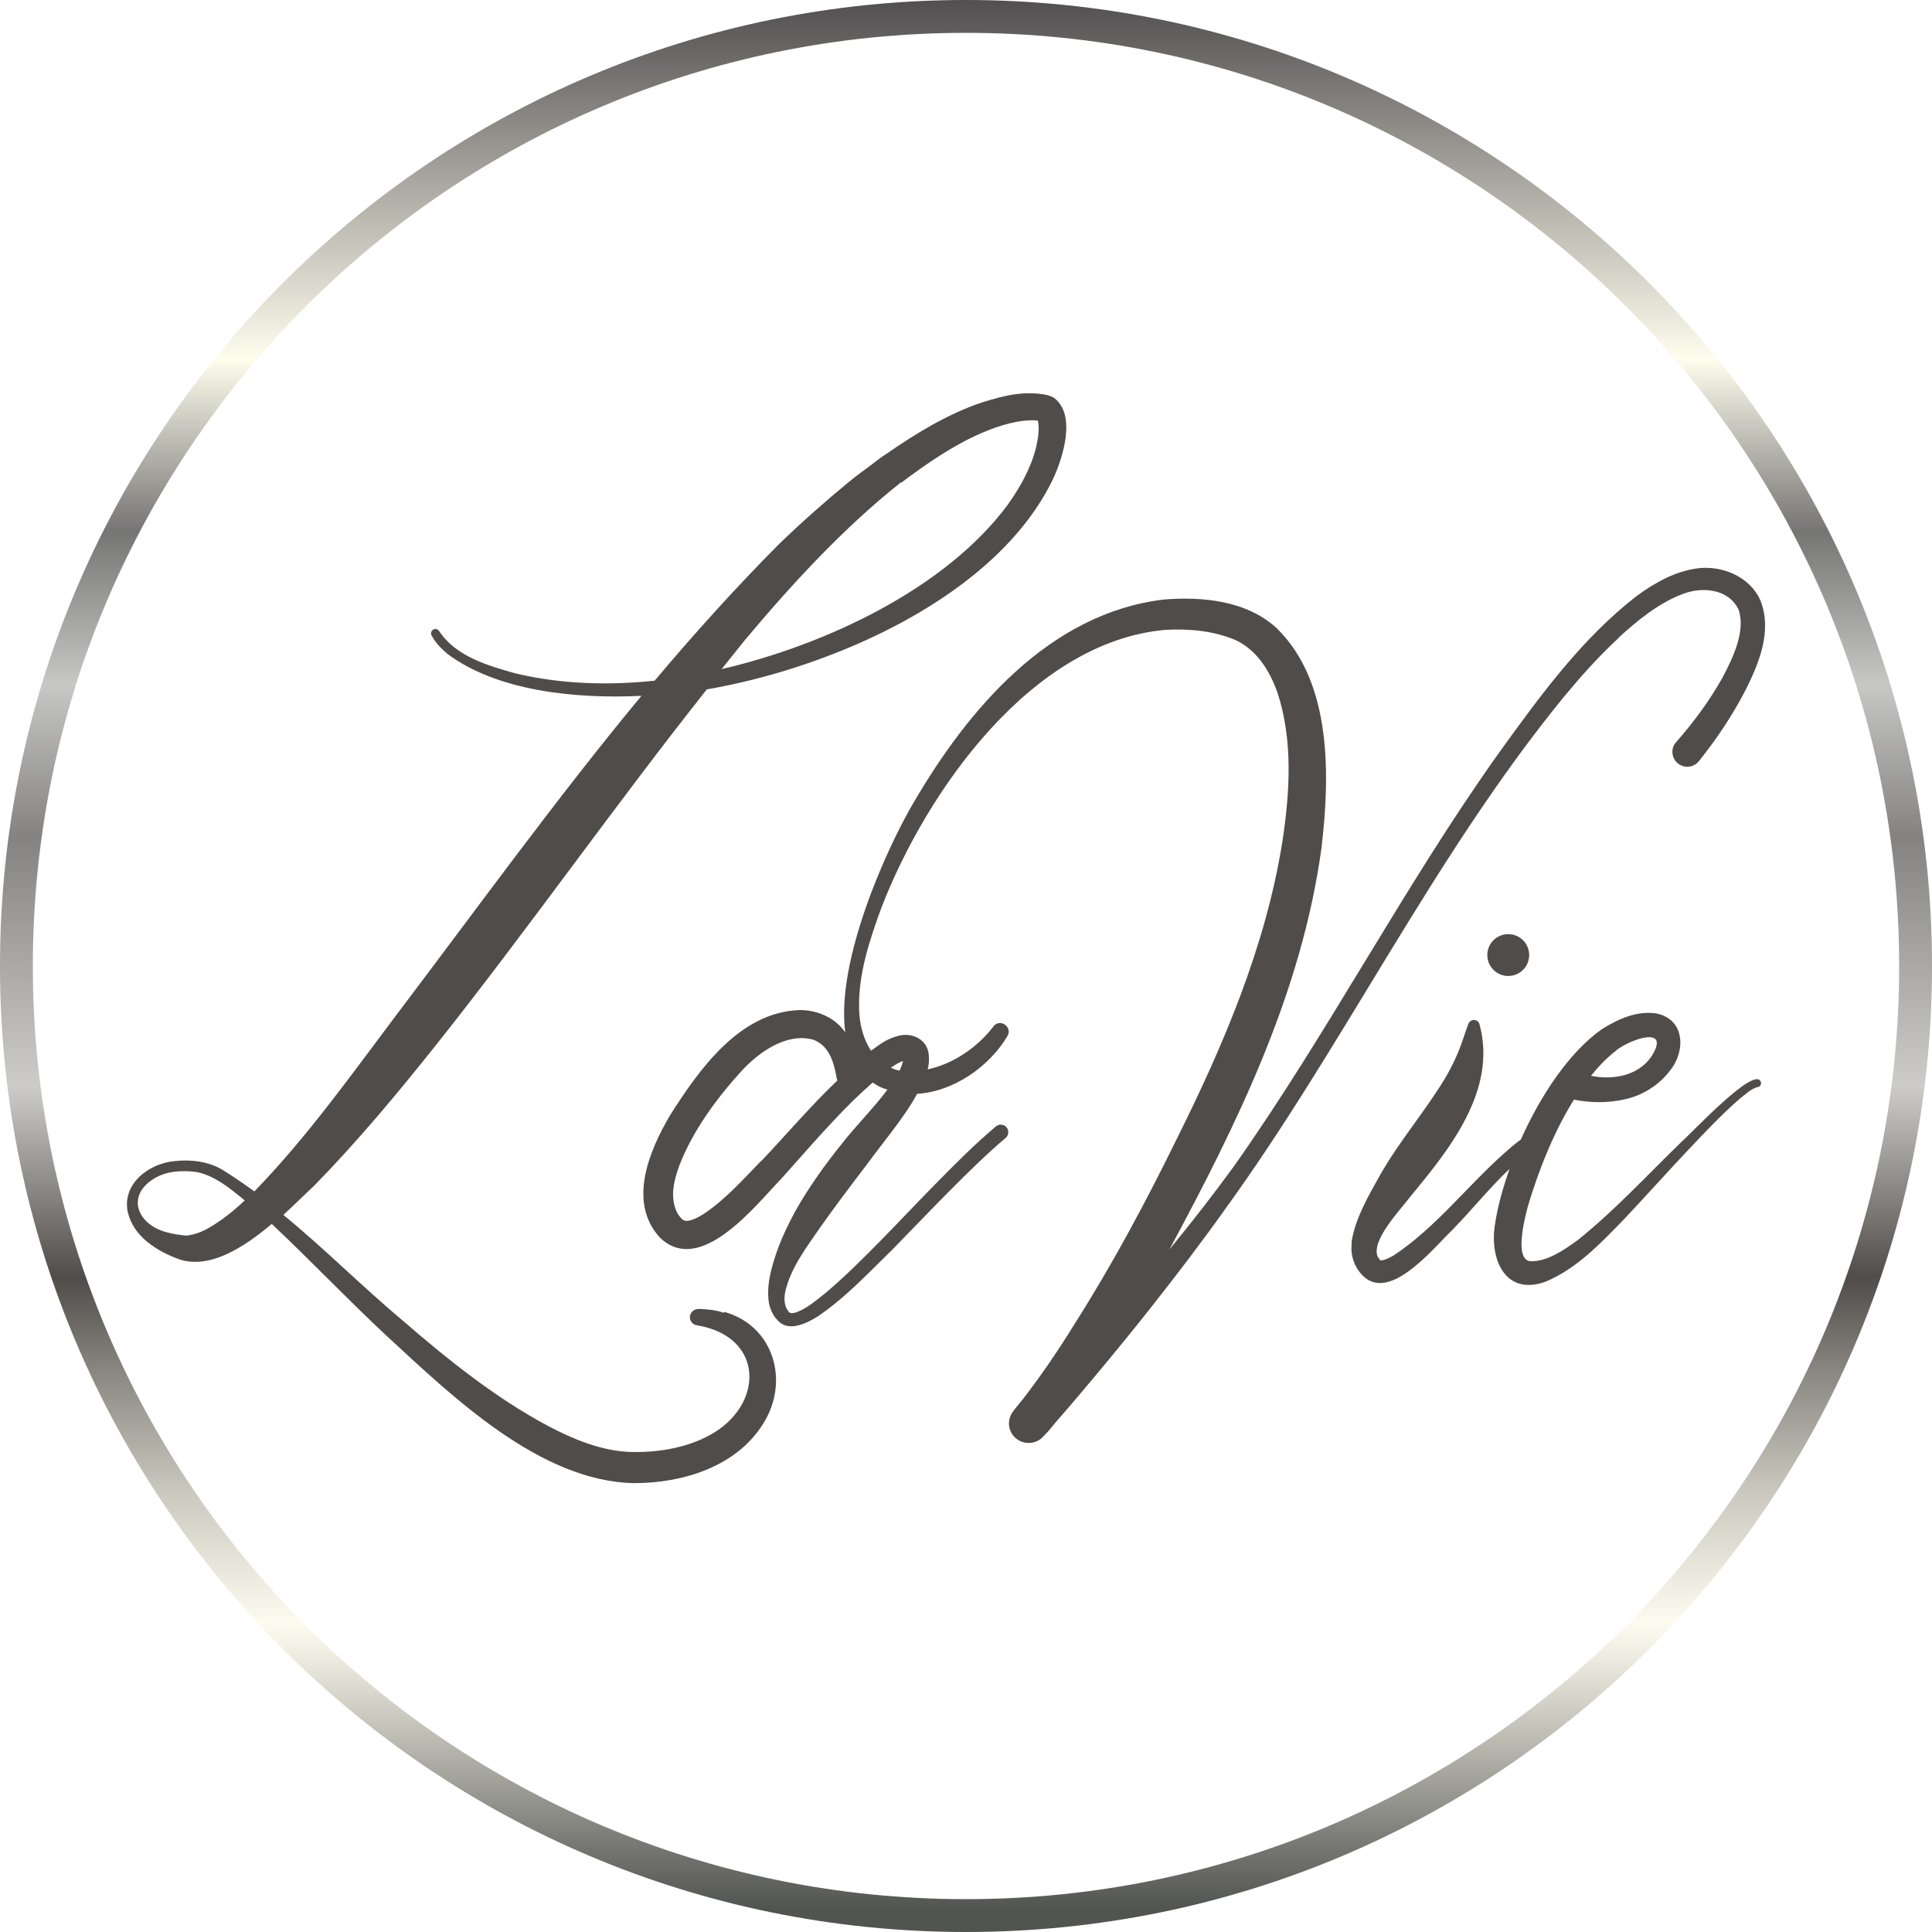
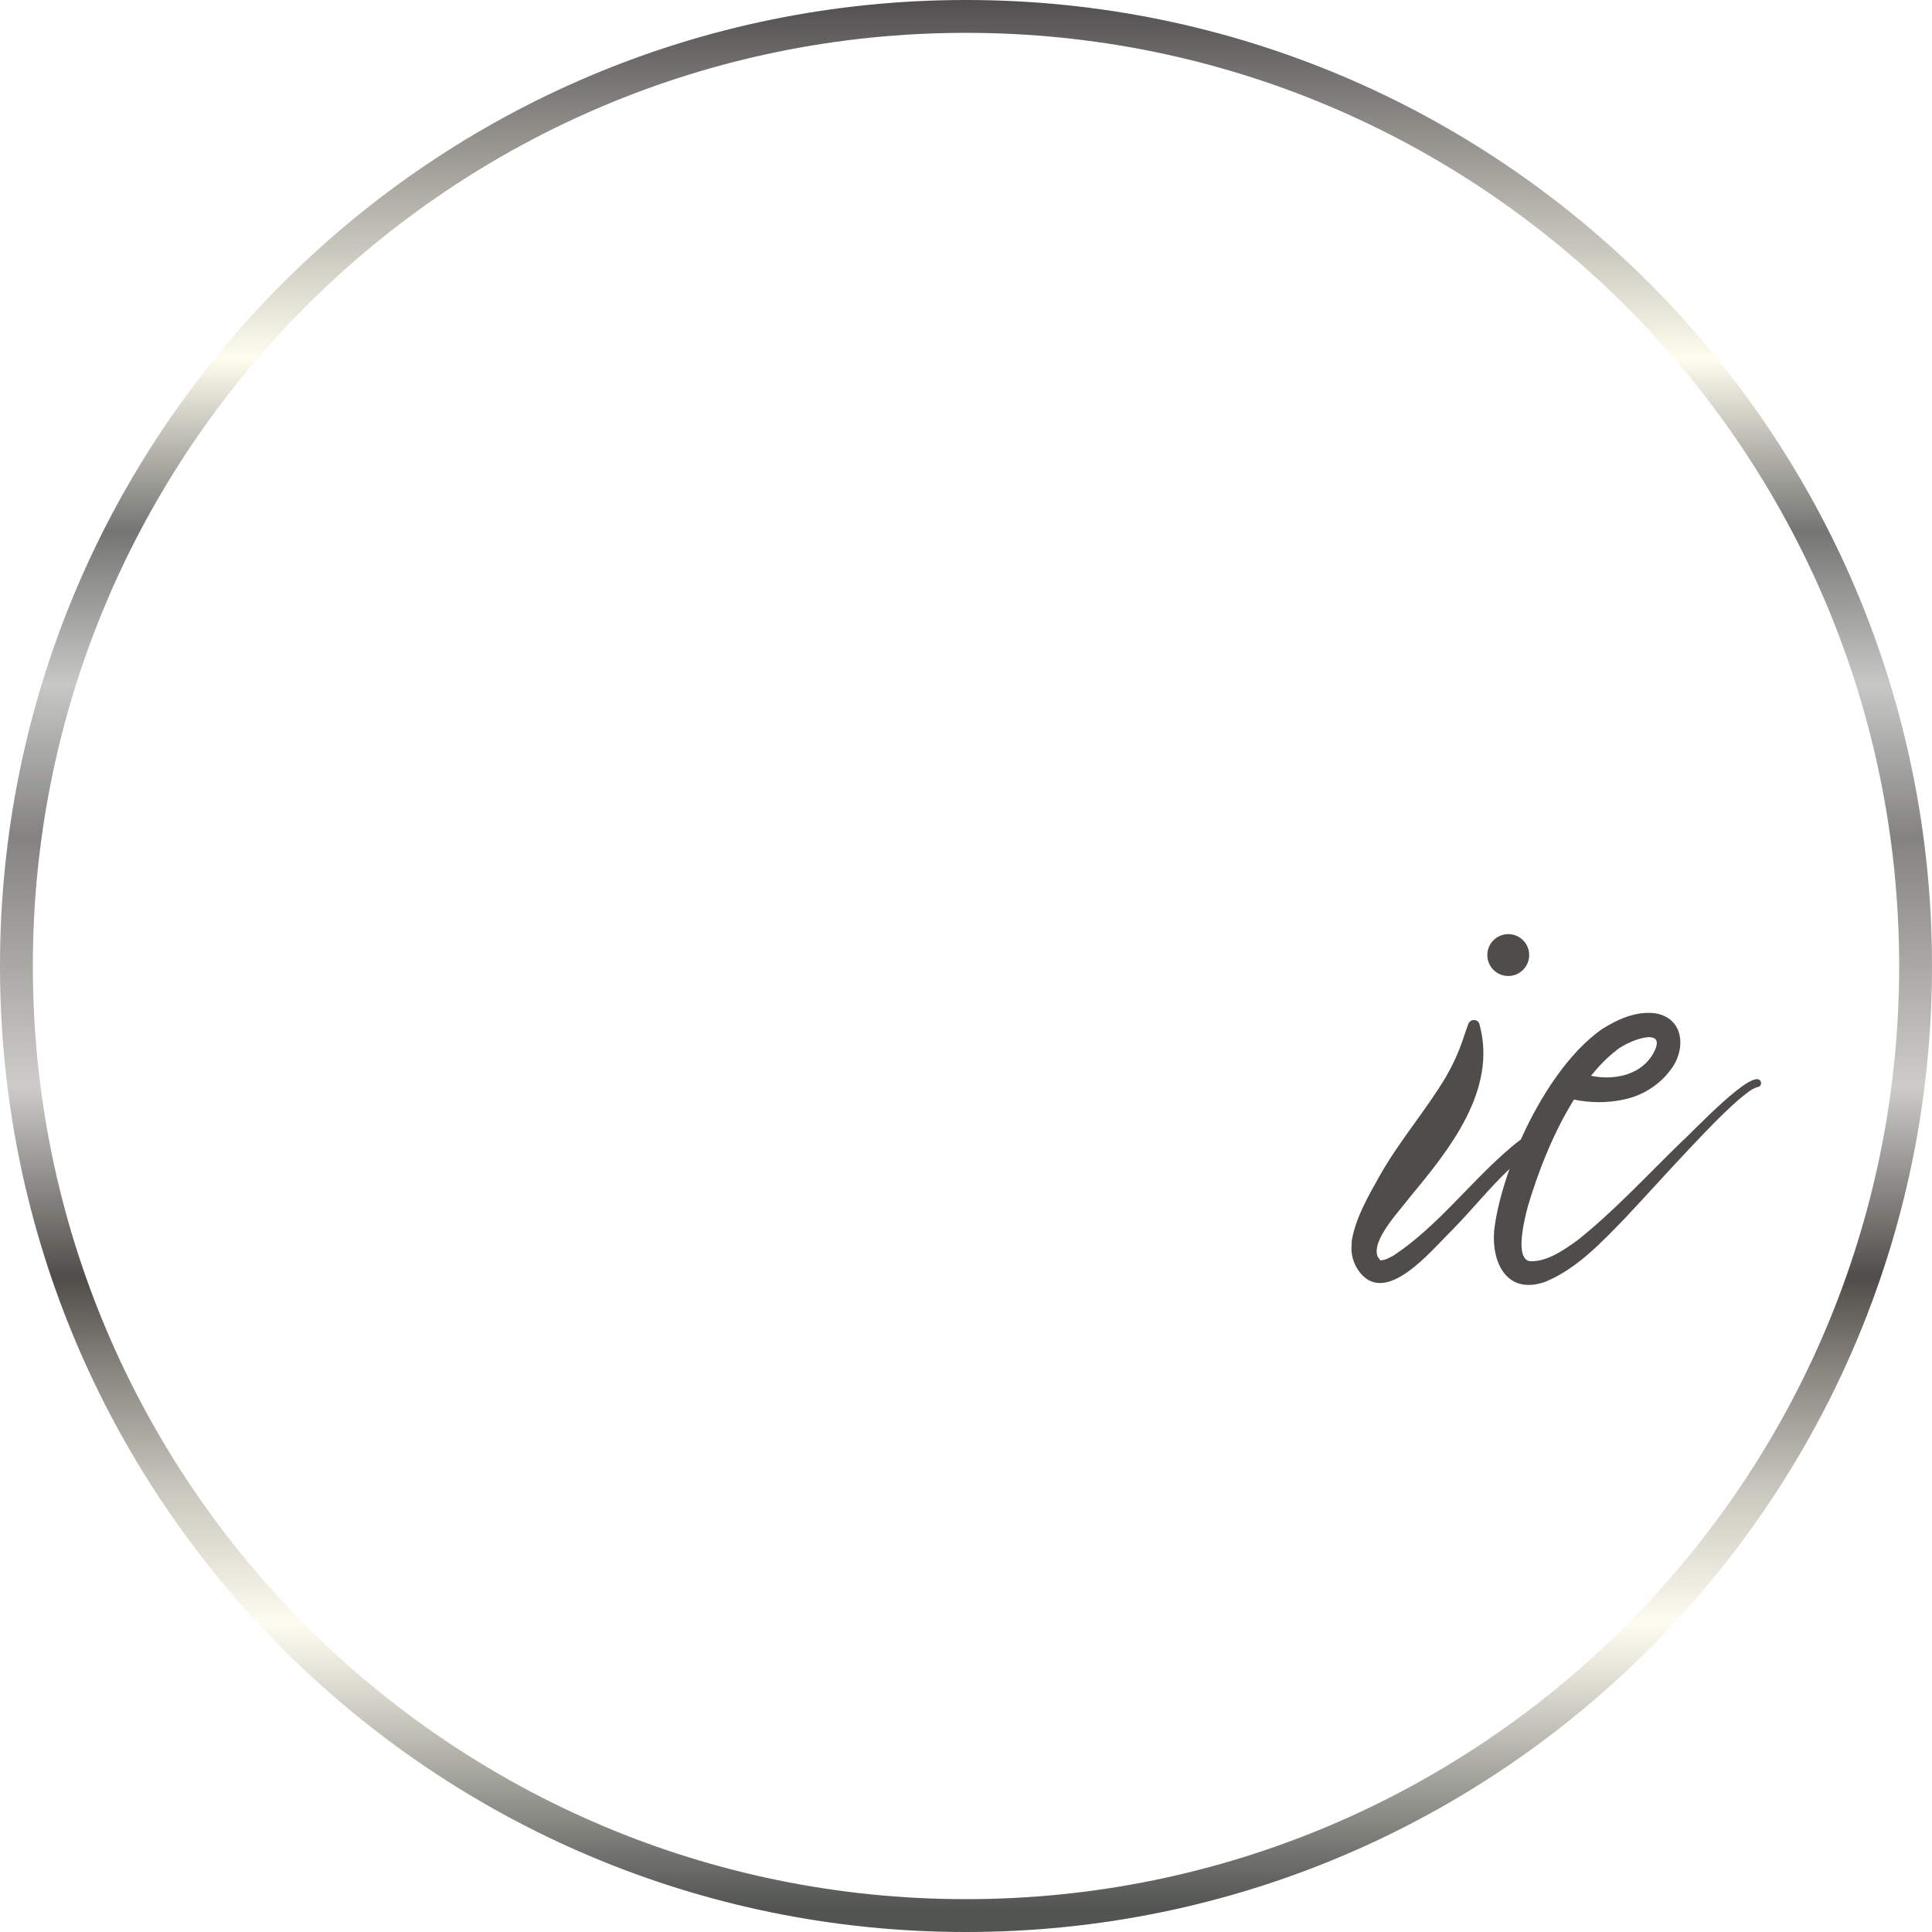
<svg xmlns="http://www.w3.org/2000/svg" id="Layer_1" data-name="Layer 1" viewBox="0 0 60 60">
  <defs>
    <style>
      .cls-1 {
        fill: #504c49;
      }

      .cls-2 {
        filter: url(#drop-shadow-1);
      }

      .cls-3 {
        fill: url(#linear-gradient);
      }
    </style>
    <linearGradient id="linear-gradient" x1="30" y1="-.16" x2="30" y2="59.3" gradientUnits="userSpaceOnUse">
      <stop offset="0" stop-color="#4e4c4d" />
      <stop offset=".19" stop-color="#fffdee" />
      <stop offset=".28" stop-color="#757573" />
      <stop offset=".36" stop-color="#c7c7c5" />
      <stop offset=".44" stop-color="#848381" />
      <stop offset=".57" stop-color="#cdccc8" />
      <stop offset=".67" stop-color="#504c49" />
      <stop offset=".72" stop-color="#8b8882" />
      <stop offset=".78" stop-color="#c9c6bd" />
      <stop offset=".83" stop-color="#efede1" />
      <stop offset=".85" stop-color="#fefcf0" />
      <stop offset=".87" stop-color="#eceadf" />
      <stop offset=".91" stop-color="#bdbdb4" />
      <stop offset=".97" stop-color="#73746f" />
      <stop offset="1" stop-color="#525451" />
    </linearGradient>
    <filter id="drop-shadow-1" x="3.68" y="11.94" width="50.89" height="33.9" filterUnits="userSpaceOnUse">
      <feOffset dx=".25" dy=".25" />
      <feGaussianBlur result="blur" stdDeviation=".5" />
      <feFlood flood-color="#000" flood-opacity=".6" />
      <feComposite in2="blur" operator="in" />
      <feComposite in="SourceGraphic" />
    </filter>
  </defs>
  <path class="cls-3" d="M30,0C13.43,0,0,13.43,0,30s13.43,30,30,30,30-13.43,30-30S46.57,0,30,0ZM30,58.98C13.99,58.98,1.02,46.01,1.02,30S13.99,1.02,30,1.02s28.98,12.98,28.98,28.98-12.98,28.98-28.98,28.98Z" />
  <g class="cls-2">
-     <path class="cls-1" d="M22.23,40.52c-.26-.09-.52-.11-.78-.12-.13,0-.24.08-.27.21-.03.14.07.28.22.3,2.1.35,2.09,2.49.39,3.41-.75.41-1.66.55-2.51.52-.87-.04-1.72-.39-2.5-.8-1.65-.88-3.14-2.08-4.56-3.31-1.24-1.04-2.4-2.21-3.67-3.25.36-.33.68-.65.95-.9,1.36-1.39,2.6-2.88,3.81-4.4,2.85-3.59,5.53-7.41,8.39-11.02,3.89-.67,9.02-2.88,10.77-6.57.29-.64.71-1.95.02-2.48-.06-.04-.15-.07-.21-.09-.72-.15-1.36.02-2.01.22-1.06.35-2.06.96-2.97,1.59l-.15.1s-.15.11-.15.11c-.28.22-.6.44-.88.67-.73.6-1.51,1.29-2.19,1.95-1.35,1.36-2.63,2.78-3.85,4.23-1.45.15-2.91.11-4.33-.23-.86-.24-1.85-.53-2.36-1.31-.04-.06-.12-.09-.18-.05-.07.03-.09.12-.06.18.13.24.31.42.5.58,1.53,1.14,3.92,1.4,6.02,1.3-2.65,3.2-5.08,6.57-7.58,9.87-1.43,1.9-2.8,3.83-4.44,5.52,0,0,0,0,0,0-.32-.23-.65-.46-.99-.67-.43-.26-.99-.33-1.49-.27-.8.07-1.64.71-1.45,1.59.18.76.91,1.21,1.6,1.46.93.31,1.98-.35,2.87-1.1,1.2,1.13,2.34,2.33,3.55,3.46,2.04,1.88,4.77,4.54,7.71,4.59,1.5,0,3.18-.51,4.01-1.86.82-1.31.32-3.03-1.22-3.46ZM31.96,12.75s0,0,0,0h0ZM27.74,14.74c.77-.58,1.61-1.16,2.49-1.54.53-.23,1.19-.44,1.75-.39.06.25.01.54-.05.82-.16.65-.49,1.24-.88,1.79-1.93,2.61-5.66,4.36-8.89,5.11.24-.3.49-.61.73-.91,1.45-1.73,3.07-3.49,4.84-4.89ZM5.61,38.12s-.07,0-.12,0c-.15-.02-.34-.04-.48-.08-.99-.21-1.39-1.16-.44-1.71.39-.22.86-.24,1.3-.18.56.12,1.03.51,1.48.88-.23.22-.47.42-.72.6-.32.22-.64.43-1.02.48Z" />
-     <path class="cls-1" d="M50.01,19.56c.59-.54,1.25-1.08,1.99-1.36.64-.25,1.46-.15,1.75.5.21.66-.18,1.48-.51,2.1-.39.7-.9,1.39-1.43,1.99-.18.19-.16.5.05.67.2.16.49.13.65-.07.56-.7,1.04-1.42,1.45-2.21.41-.82.83-1.82.47-2.76-.31-.75-1.19-1.12-1.96-1.02-.7.09-1.33.45-1.88.85-1.72,1.33-3.01,3.11-4.26,4.84-2.97,4.16-5.32,8.72-8.26,12.88-.64.88-1.31,1.74-2,2.58,2.11-3.92,4.11-7.99,4.72-12.47.26-2.2.34-5.12-1.38-6.81-.93-.87-2.32-1-3.53-.9-3.55.43-6.07,3.41-7.76,6.31-.79,1.33-2.42,4.88-2.12,7.13-.01-.02-.02-.03-.04-.05-.31-.43-.89-.66-1.41-.64-1.85.08-3.1,1.86-4,3.28-.64,1.09-1.31,2.69-.31,3.78,1.25,1.22,2.96-.98,3.77-1.82.56-.62,1.09-1.24,1.65-1.83.38-.41.78-.8,1.19-1.16.08.05.16.1.24.14.07.03.15.06.22.08-.44.59-.99,1.13-1.44,1.71-.52.65-1.01,1.33-1.43,2.08-.2.37-.39.76-.54,1.17-.18.51-.36,1.1-.27,1.67.04.19.12.38.26.52.33.4.91.11,1.26-.11.87-.59,1.59-1.37,2.33-2.09,1-1.02,2.43-2.55,3.5-3.45.1-.08.11-.23.03-.33-.08-.1-.23-.11-.33-.03-.64.54-1.23,1.13-1.81,1.72-1.01,1.02-2.41,2.56-3.49,3.46-.29.23-.61.51-.95.61-.17.03-.17,0-.26-.15-.06-.13-.07-.3-.04-.47.16-.76.66-1.4,1.09-2.03.46-.65.95-1.3,1.44-1.94.44-.61,1.09-1.38,1.47-2.03.03-.06.07-.12.1-.18,1.14-.07,2.25-.85,2.81-1.8.16-.28-.24-.56-.44-.29-.49.64-1.24,1.16-2.04,1.33.04-.15.05-.31.03-.49-.07-.49-.58-.67-.98-.54-.26.07-.47.2-.67.35-.05.03-.09.07-.14.1-.24-.36-.36-.83-.37-1.3-.03-1.08.33-2.15.7-3.16,1.4-3.61,4.66-8.25,8.82-8.61.74-.04,1.51.03,2.2.33.64.32,1.02.92,1.27,1.61.49,1.49.39,3.11.15,4.67-.52,3.23-1.82,6.28-3.27,9.19-.96,1.96-2.01,3.92-3.18,5.76-.5.81-1.03,1.59-1.61,2.34-.11.14-.22.26-.31.39-.18.25-.15.6.09.81.25.22.64.2.86-.05,0,0,.01-.02.02-.02,0,0,0,0,0,0,.12-.12.21-.23.3-.34.03-.04.07-.08.1-.12.43-.49.84-.98,1.26-1.48.55-.66,1.09-1.32,1.62-1.99.79-1,1.58-2.03,2.32-3.07,3.74-5.16,6.5-10.99,10.54-15.94.54-.65,1.1-1.28,1.71-1.84ZM23.38,35.81c-.54.56-1.1,1.18-1.73,1.61-.15.1-.3.18-.43.22-.1.03-.17.04-.25,0-.04-.02-.16-.15-.21-.27-.2-.45-.09-.94.09-1.43.42-1.08,1.14-2.06,1.92-2.92.55-.6,1.41-1.21,2.24-.98.47.18.63.65.72,1.17,0,.03.01.06.03.09-.84.8-1.58,1.68-2.38,2.52ZM27.79,32.71c-.02.1-.06.19-.1.29-.1-.02-.19-.05-.27-.09.1-.08.26-.17.37-.21Z" />
    <circle class="cls-1" cx="46.59" cy="29.41" r=".65" />
    <path class="cls-1" d="M51.96,35.22c-1.06,1.03-2.07,2.13-3.21,3.04-.43.31-.94.67-1.47.66-.52-.05-.17-1.36-.08-1.71.31-1.04.78-2.27,1.43-3.31.51.1,1.02.11,1.53,0,.57-.11,1.11-.44,1.46-.91.48-.59.47-1.6-.45-1.77-.61-.08-1.17.18-1.67.49-1.02.72-1.9,2.05-2.52,3.43-.18.13-.34.27-.51.42-1.16,1.03-2.14,2.32-3.44,3.18-.15.08-.29.16-.42.15-.01-.03-.05-.08-.07-.1-.23-.51.69-1.45,1.01-1.88,1.21-1.46,2.7-3.3,2.15-5.34-.01-.06-.05-.11-.11-.13-.09-.04-.2.01-.24.11-.06.16-.11.31-.16.46-.14.42-.32.81-.54,1.19-.62,1.04-1.44,1.98-2.05,3.06-.35.63-.74,1.28-.87,2.02,0,.05-.01.19-.01.24,0,.23.07.46.2.66.82,1.23,2.28-.6,2.91-1.21.61-.62,1.17-1.32,1.8-1.92-.21.6-.37,1.18-.45,1.71-.18,1.07.3,2.26,1.58,1.79.97-.41,1.71-1.2,2.42-1.93.68-.72,1.34-1.46,2.02-2.18.51-.54,1.02-1.08,1.57-1.56.17-.13.35-.31.56-.37.07,0,.12-.07.11-.14-.14-.61-2.21,1.63-2.47,1.84ZM49.94,32.37c.48-.37,1.72-.78,1.09.2-.41.59-1.19.73-1.87.59.24-.3.5-.57.79-.79Z" />
  </g>
</svg>